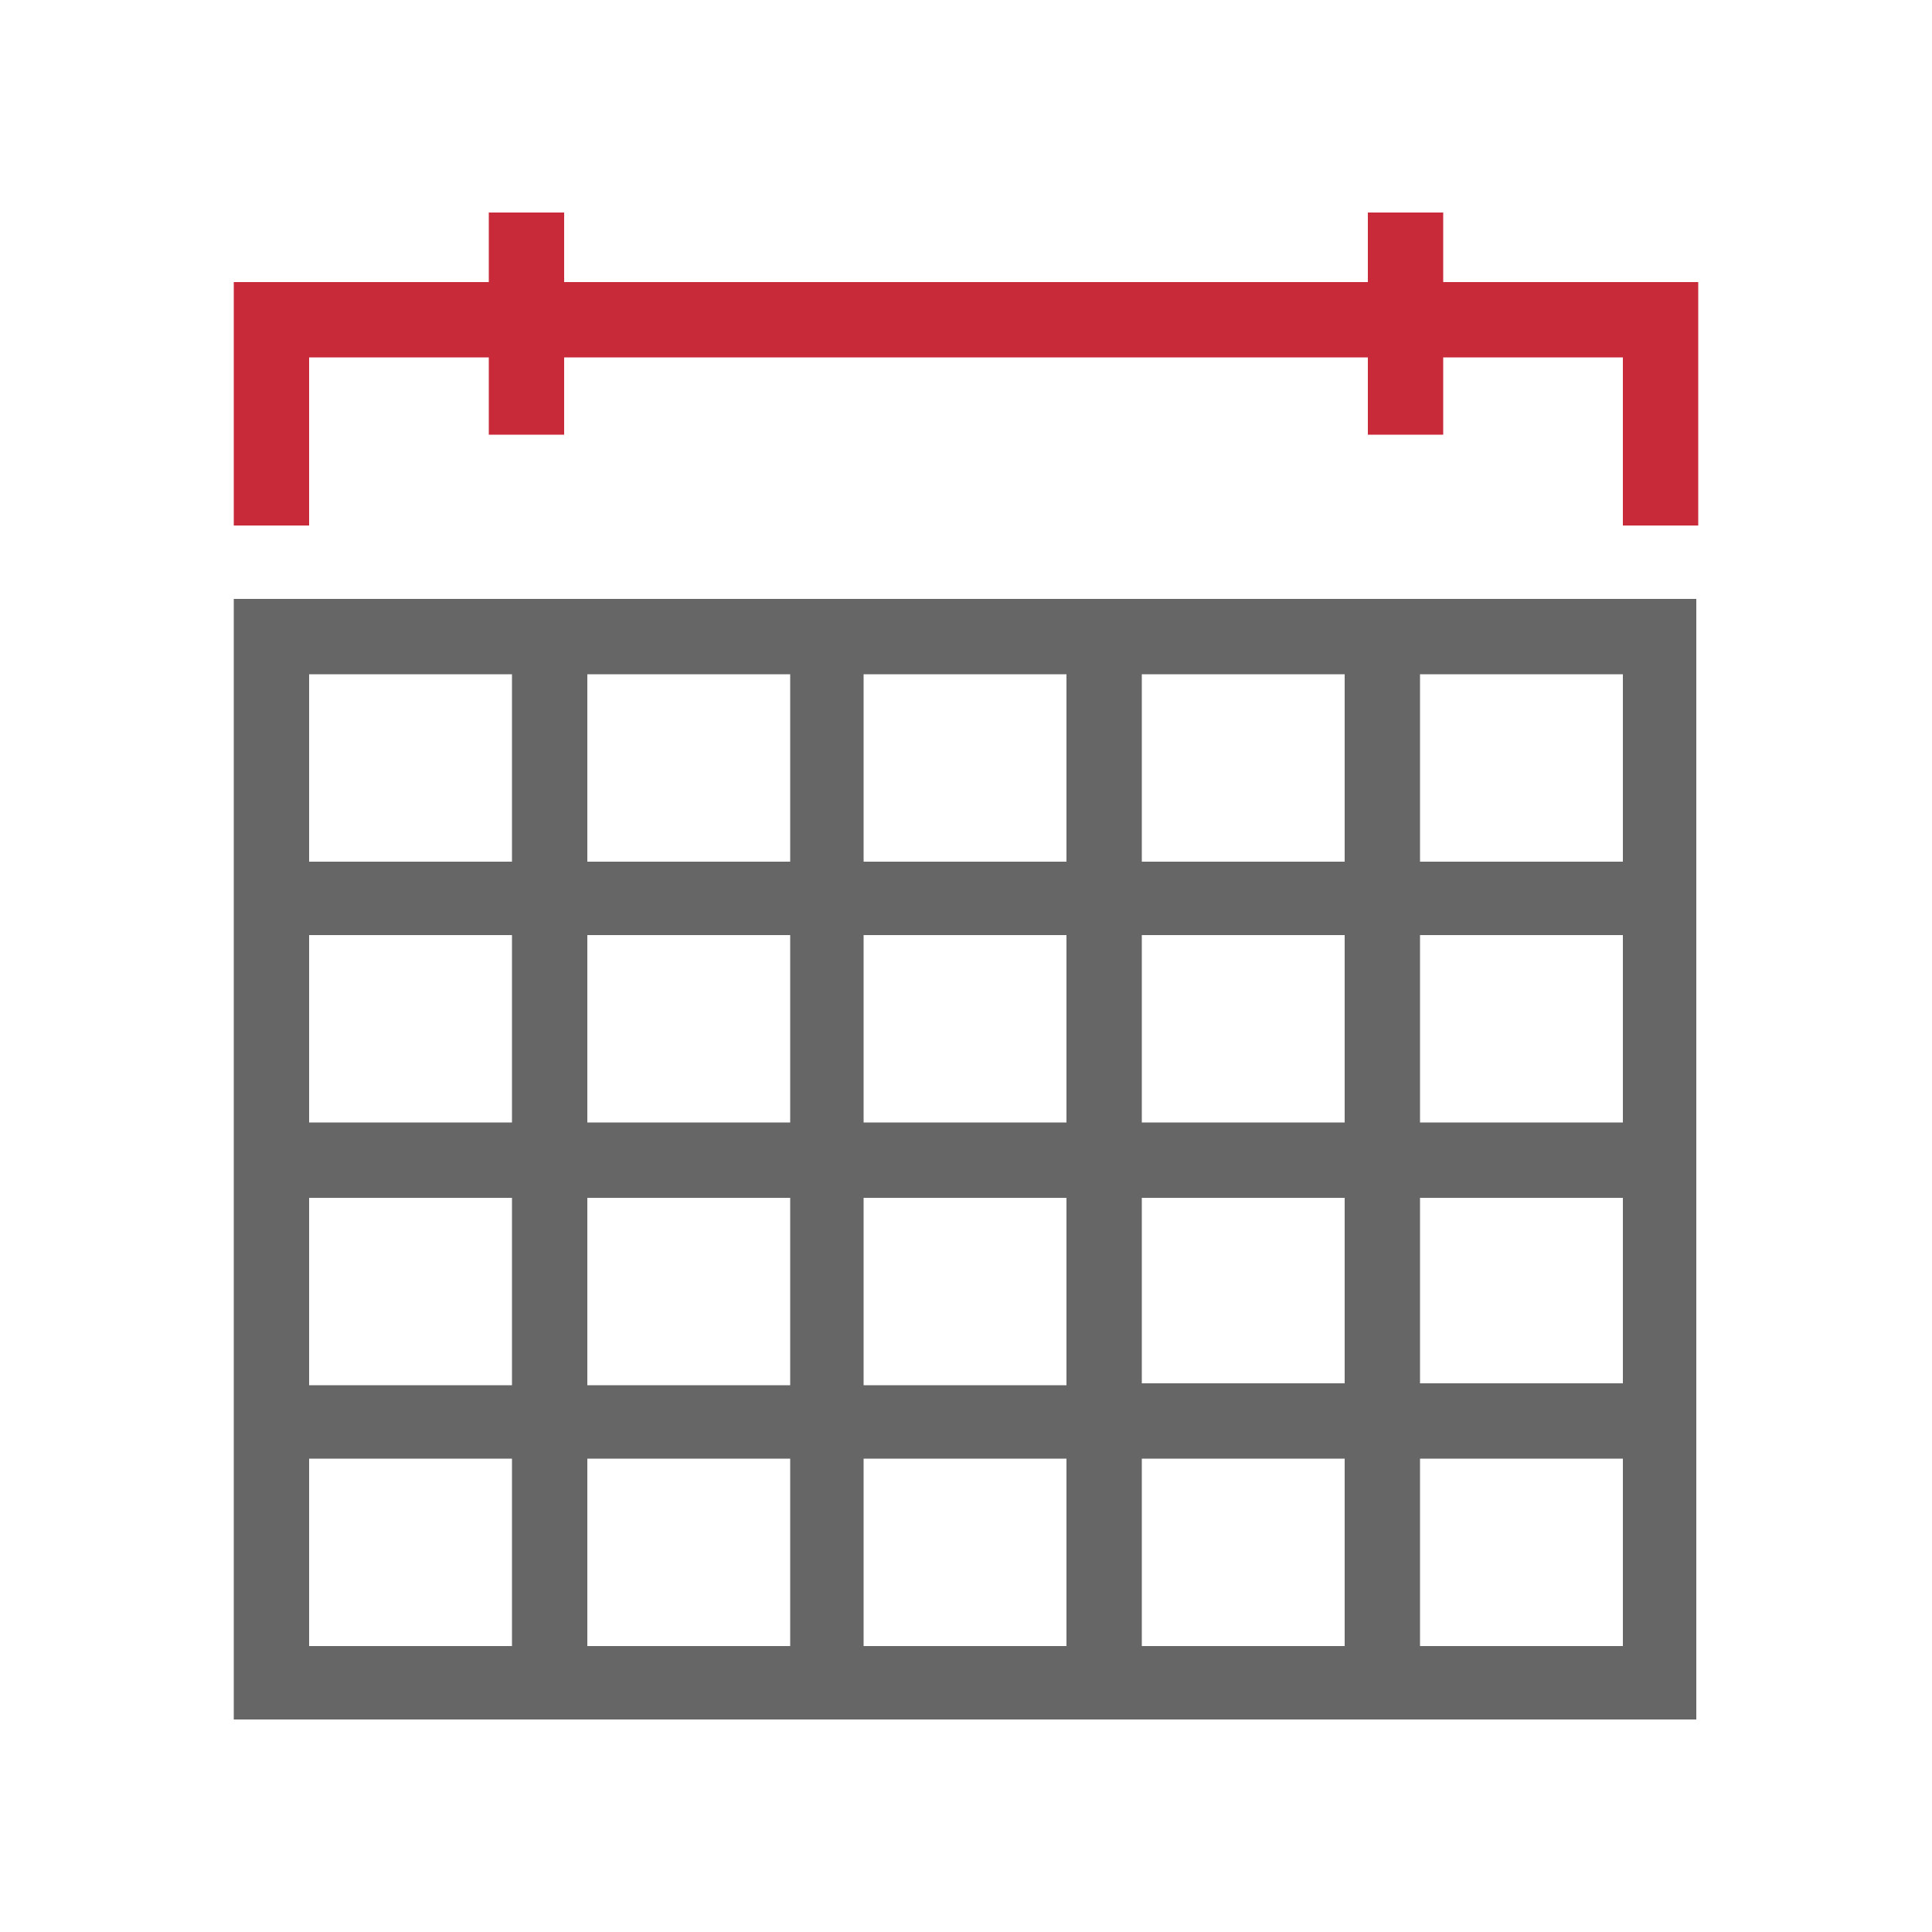
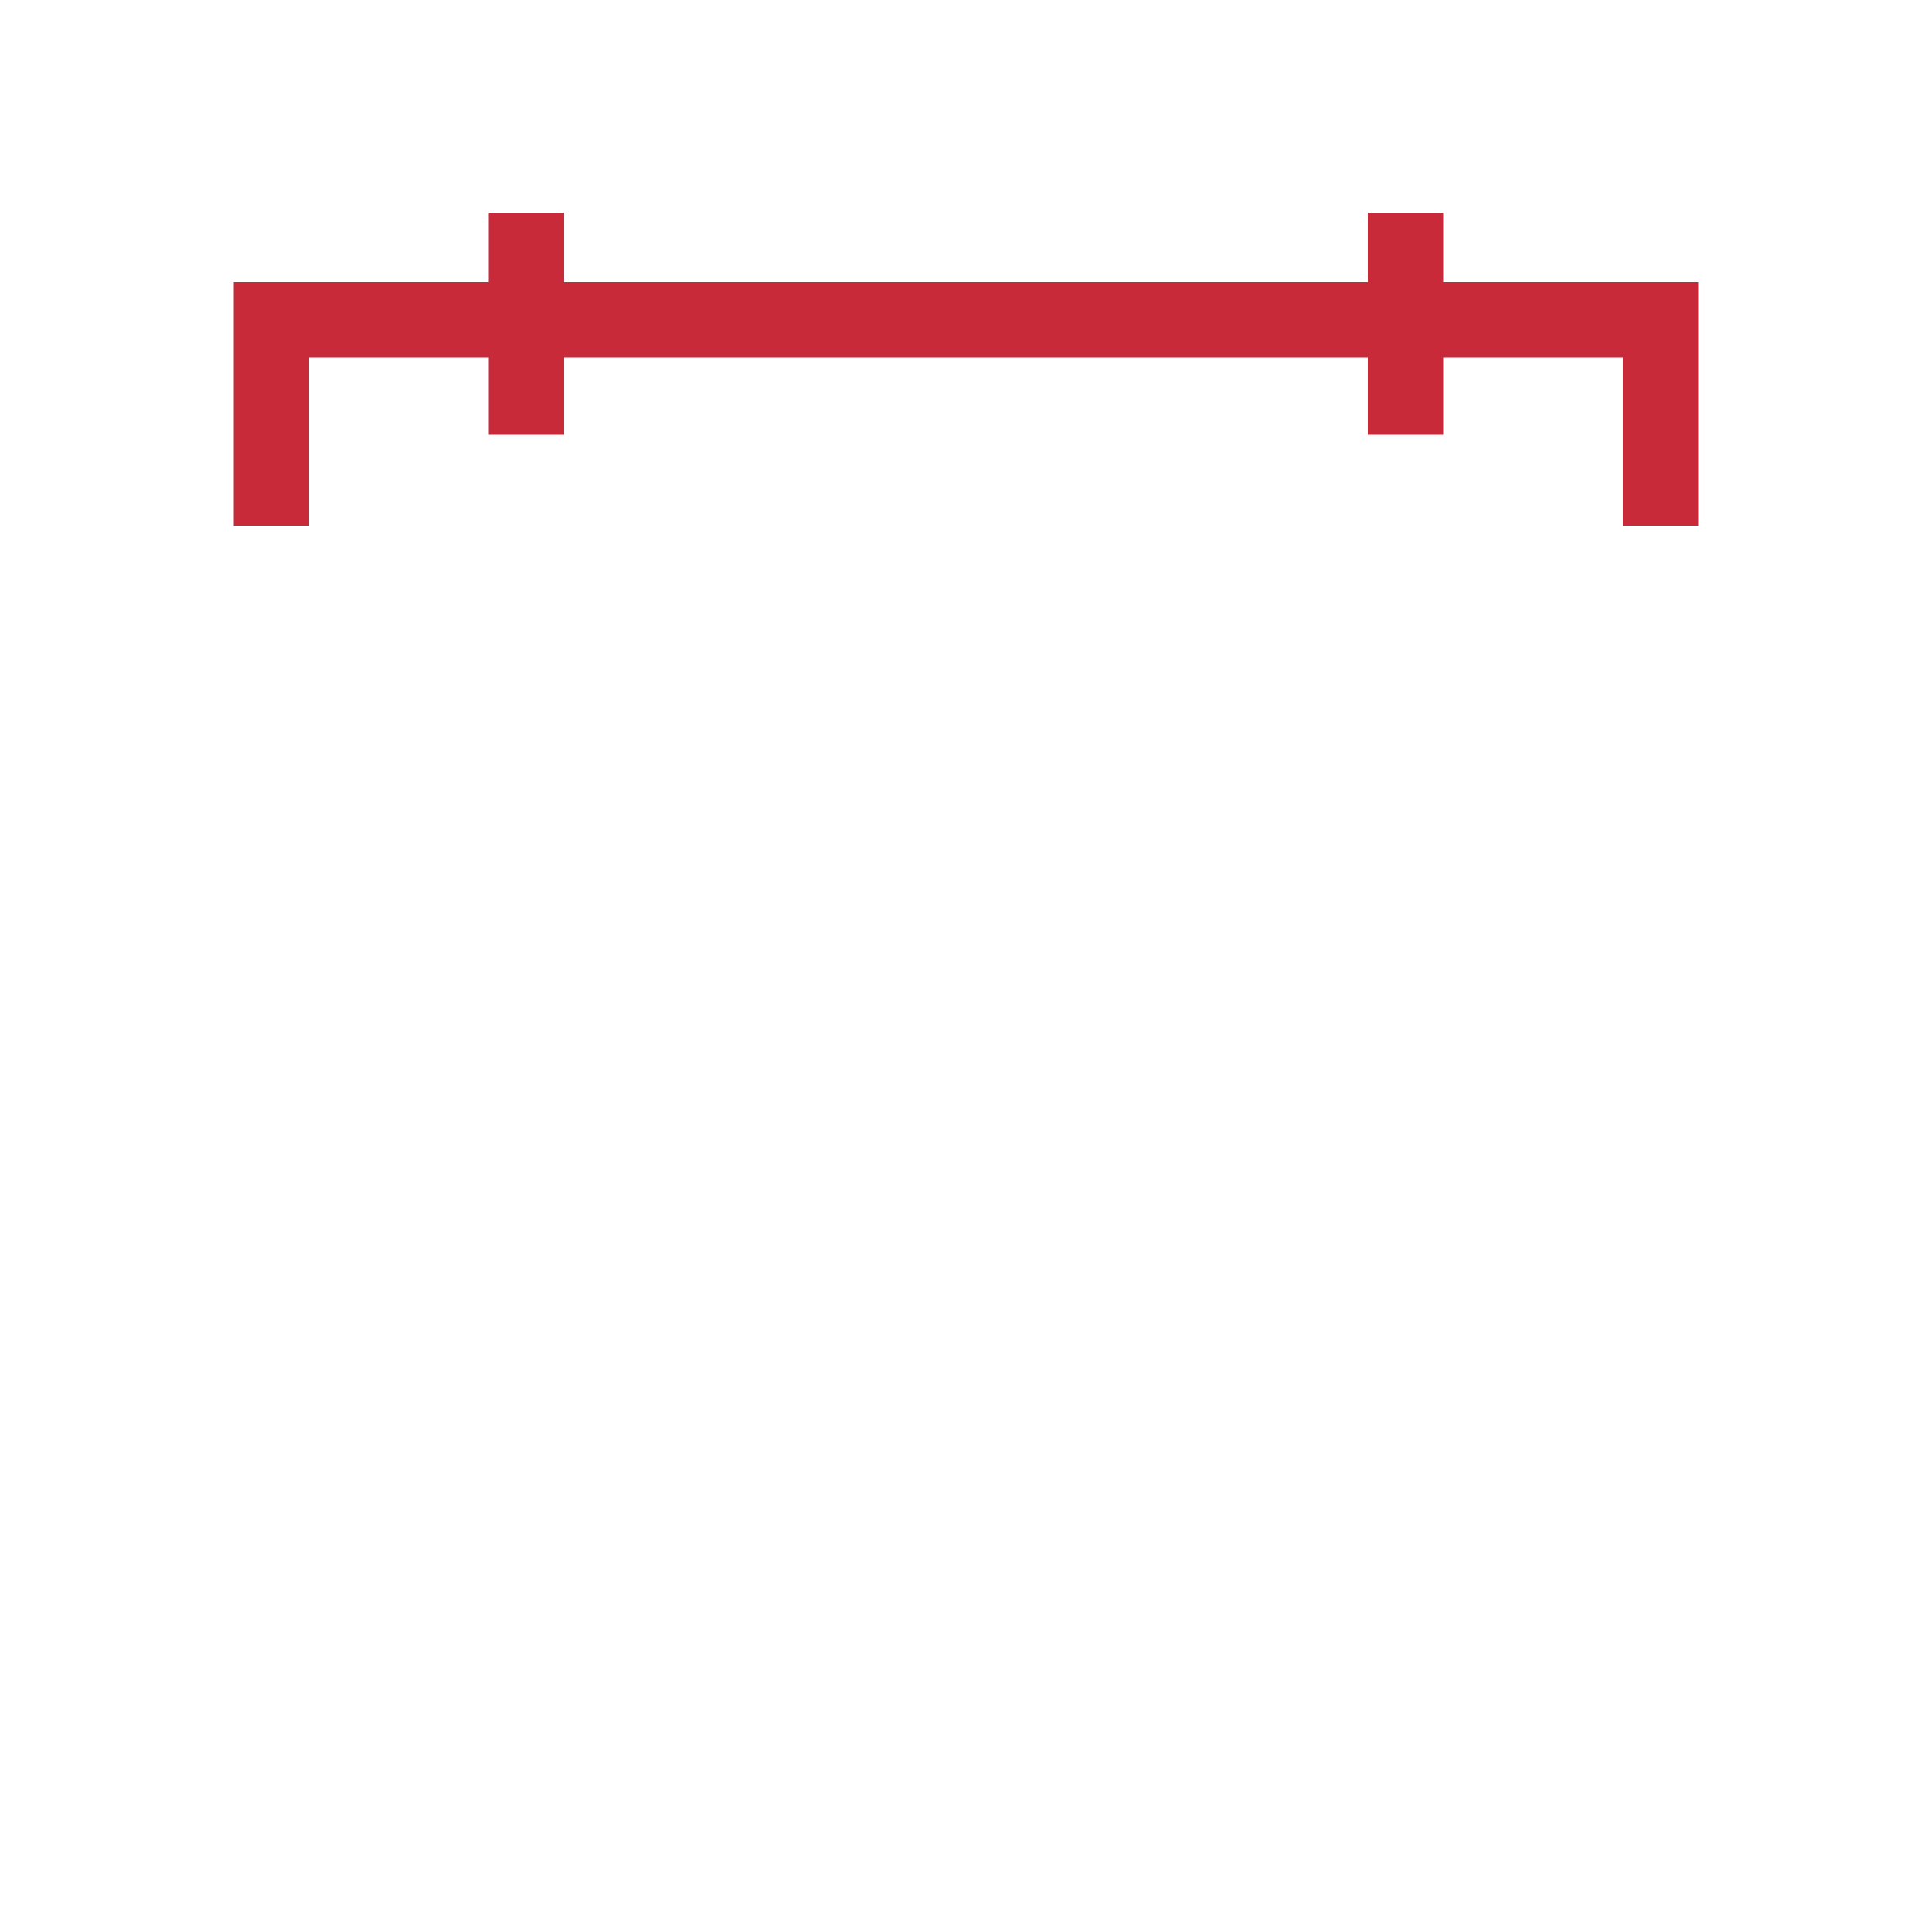
<svg xmlns="http://www.w3.org/2000/svg" version="1.1" id="Layer_1" x="0px" y="0px" viewBox="0 0 100 100" style="enable-background:new 0 0 100 100;" xml:space="preserve">
  <style type="text/css">
	.st0{fill:#C92A3A;}
	.st1{fill:#666666;}
</style>
  <g>
    <polygon class="st0" points="74.7,14.6 74.7,11 70.8,11 70.8,14.6 29.2,14.6 29.2,11 25.3,11 25.3,14.6 12.1,14.6 12.1,27.2    16,27.2 16,18.5 25.3,18.5 25.3,22.5 29.2,22.5 29.2,18.5 70.8,18.5 70.8,22.5 74.7,22.5 74.7,18.5 84,18.5 84,27.2 87.9,27.2    87.9,14.6  " />
-     <path class="st1" d="M12.1,31v58h75.7V31H12.1z M59.1,34.9h10.5v9.7H59.1V34.9z M69.6,58.1H59.1v-9.7h10.5V58.1z M69.6,71.6H59.1   V62h10.5V71.6z M30.4,62h10.5v9.7H30.4V62z M30.4,48.4h10.5v9.7H30.4V48.4z M55.3,58.1H44.7v-9.7h10.5V58.1z M44.7,62h10.5v9.7   H44.7V62z M44.7,34.9h10.5v9.7H44.7V34.9z M30.4,34.9h10.5v9.7H30.4V34.9z M16,34.9h10.5v9.7H16V34.9z M16,48.4h10.5v9.7H16V48.4z    M16,62h10.5v9.7H16V62z M26.5,85.2H16v-9.7h10.5V85.2z M40.9,85.2H30.4v-9.7h10.5V85.2z M55.3,85.2H44.7v-9.7h10.5V85.2z    M69.6,85.2H59.1v-9.7h10.5V85.2z M84,85.2H73.5v-9.7H84V85.2z M84,71.6H73.5V62H84V71.6z M84,58.1H73.5v-9.7H84V58.1z M84,34.9   v9.7H73.5v-9.7H84z" />
  </g>
</svg>